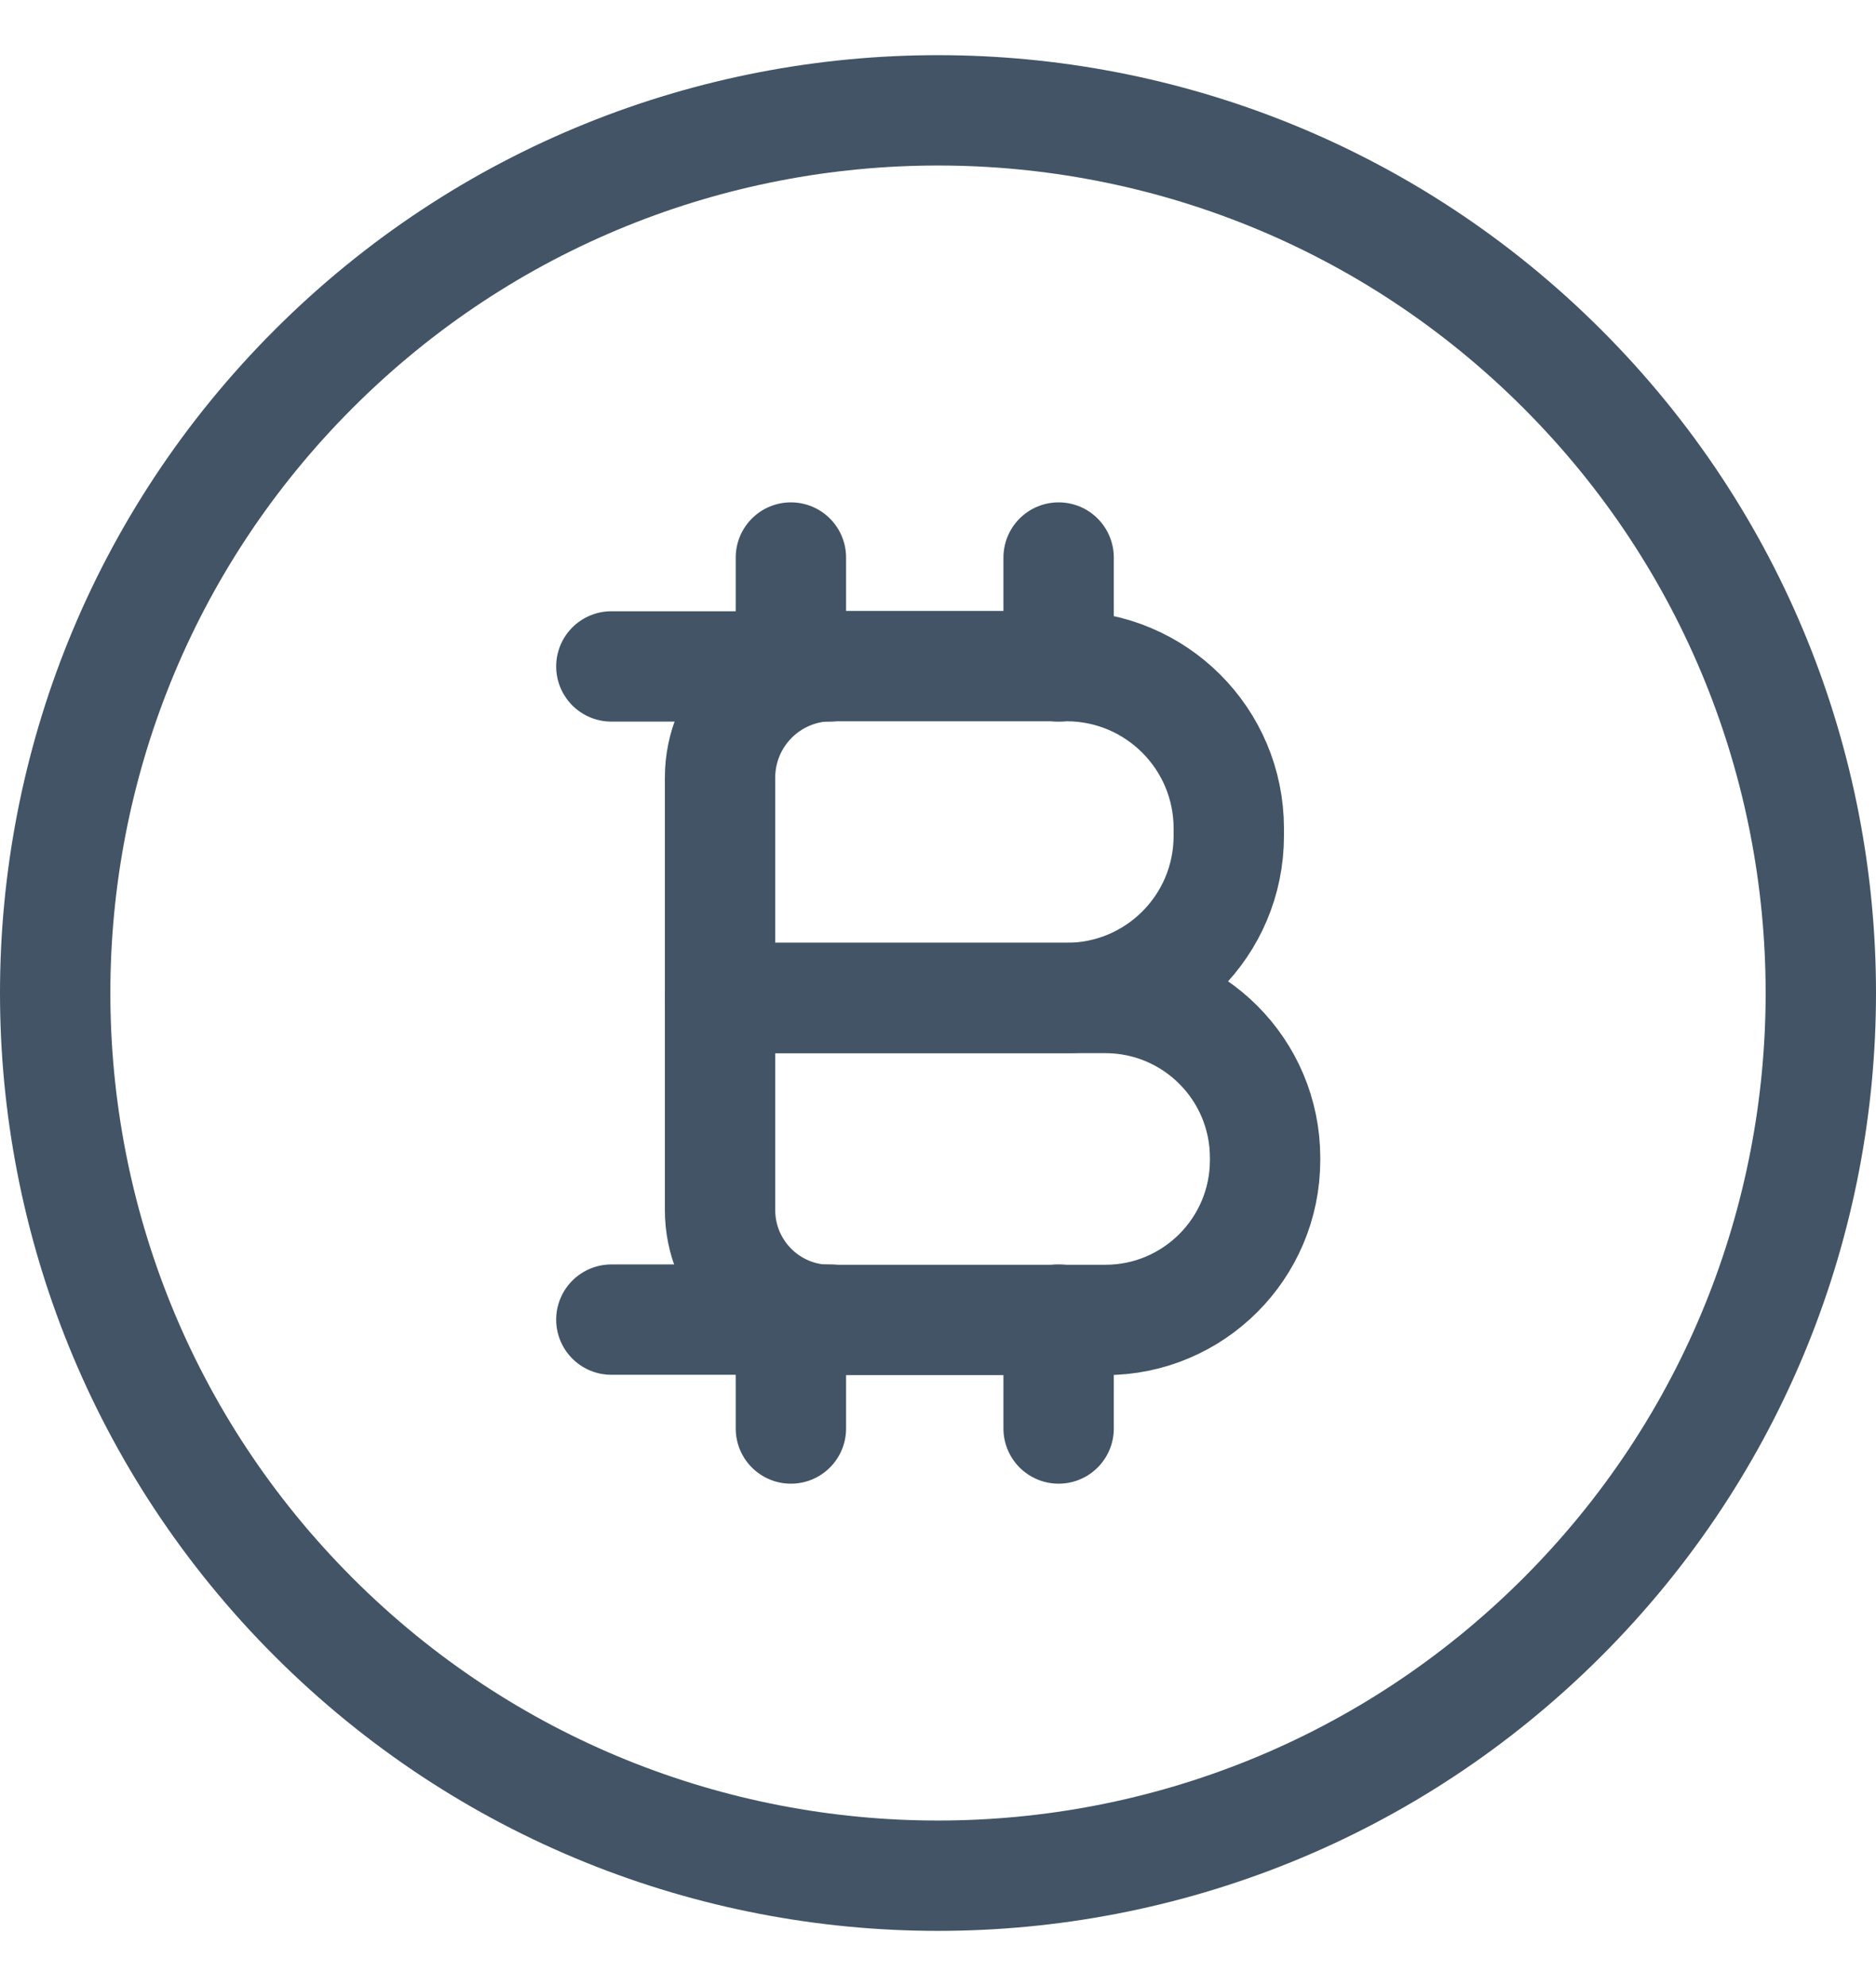
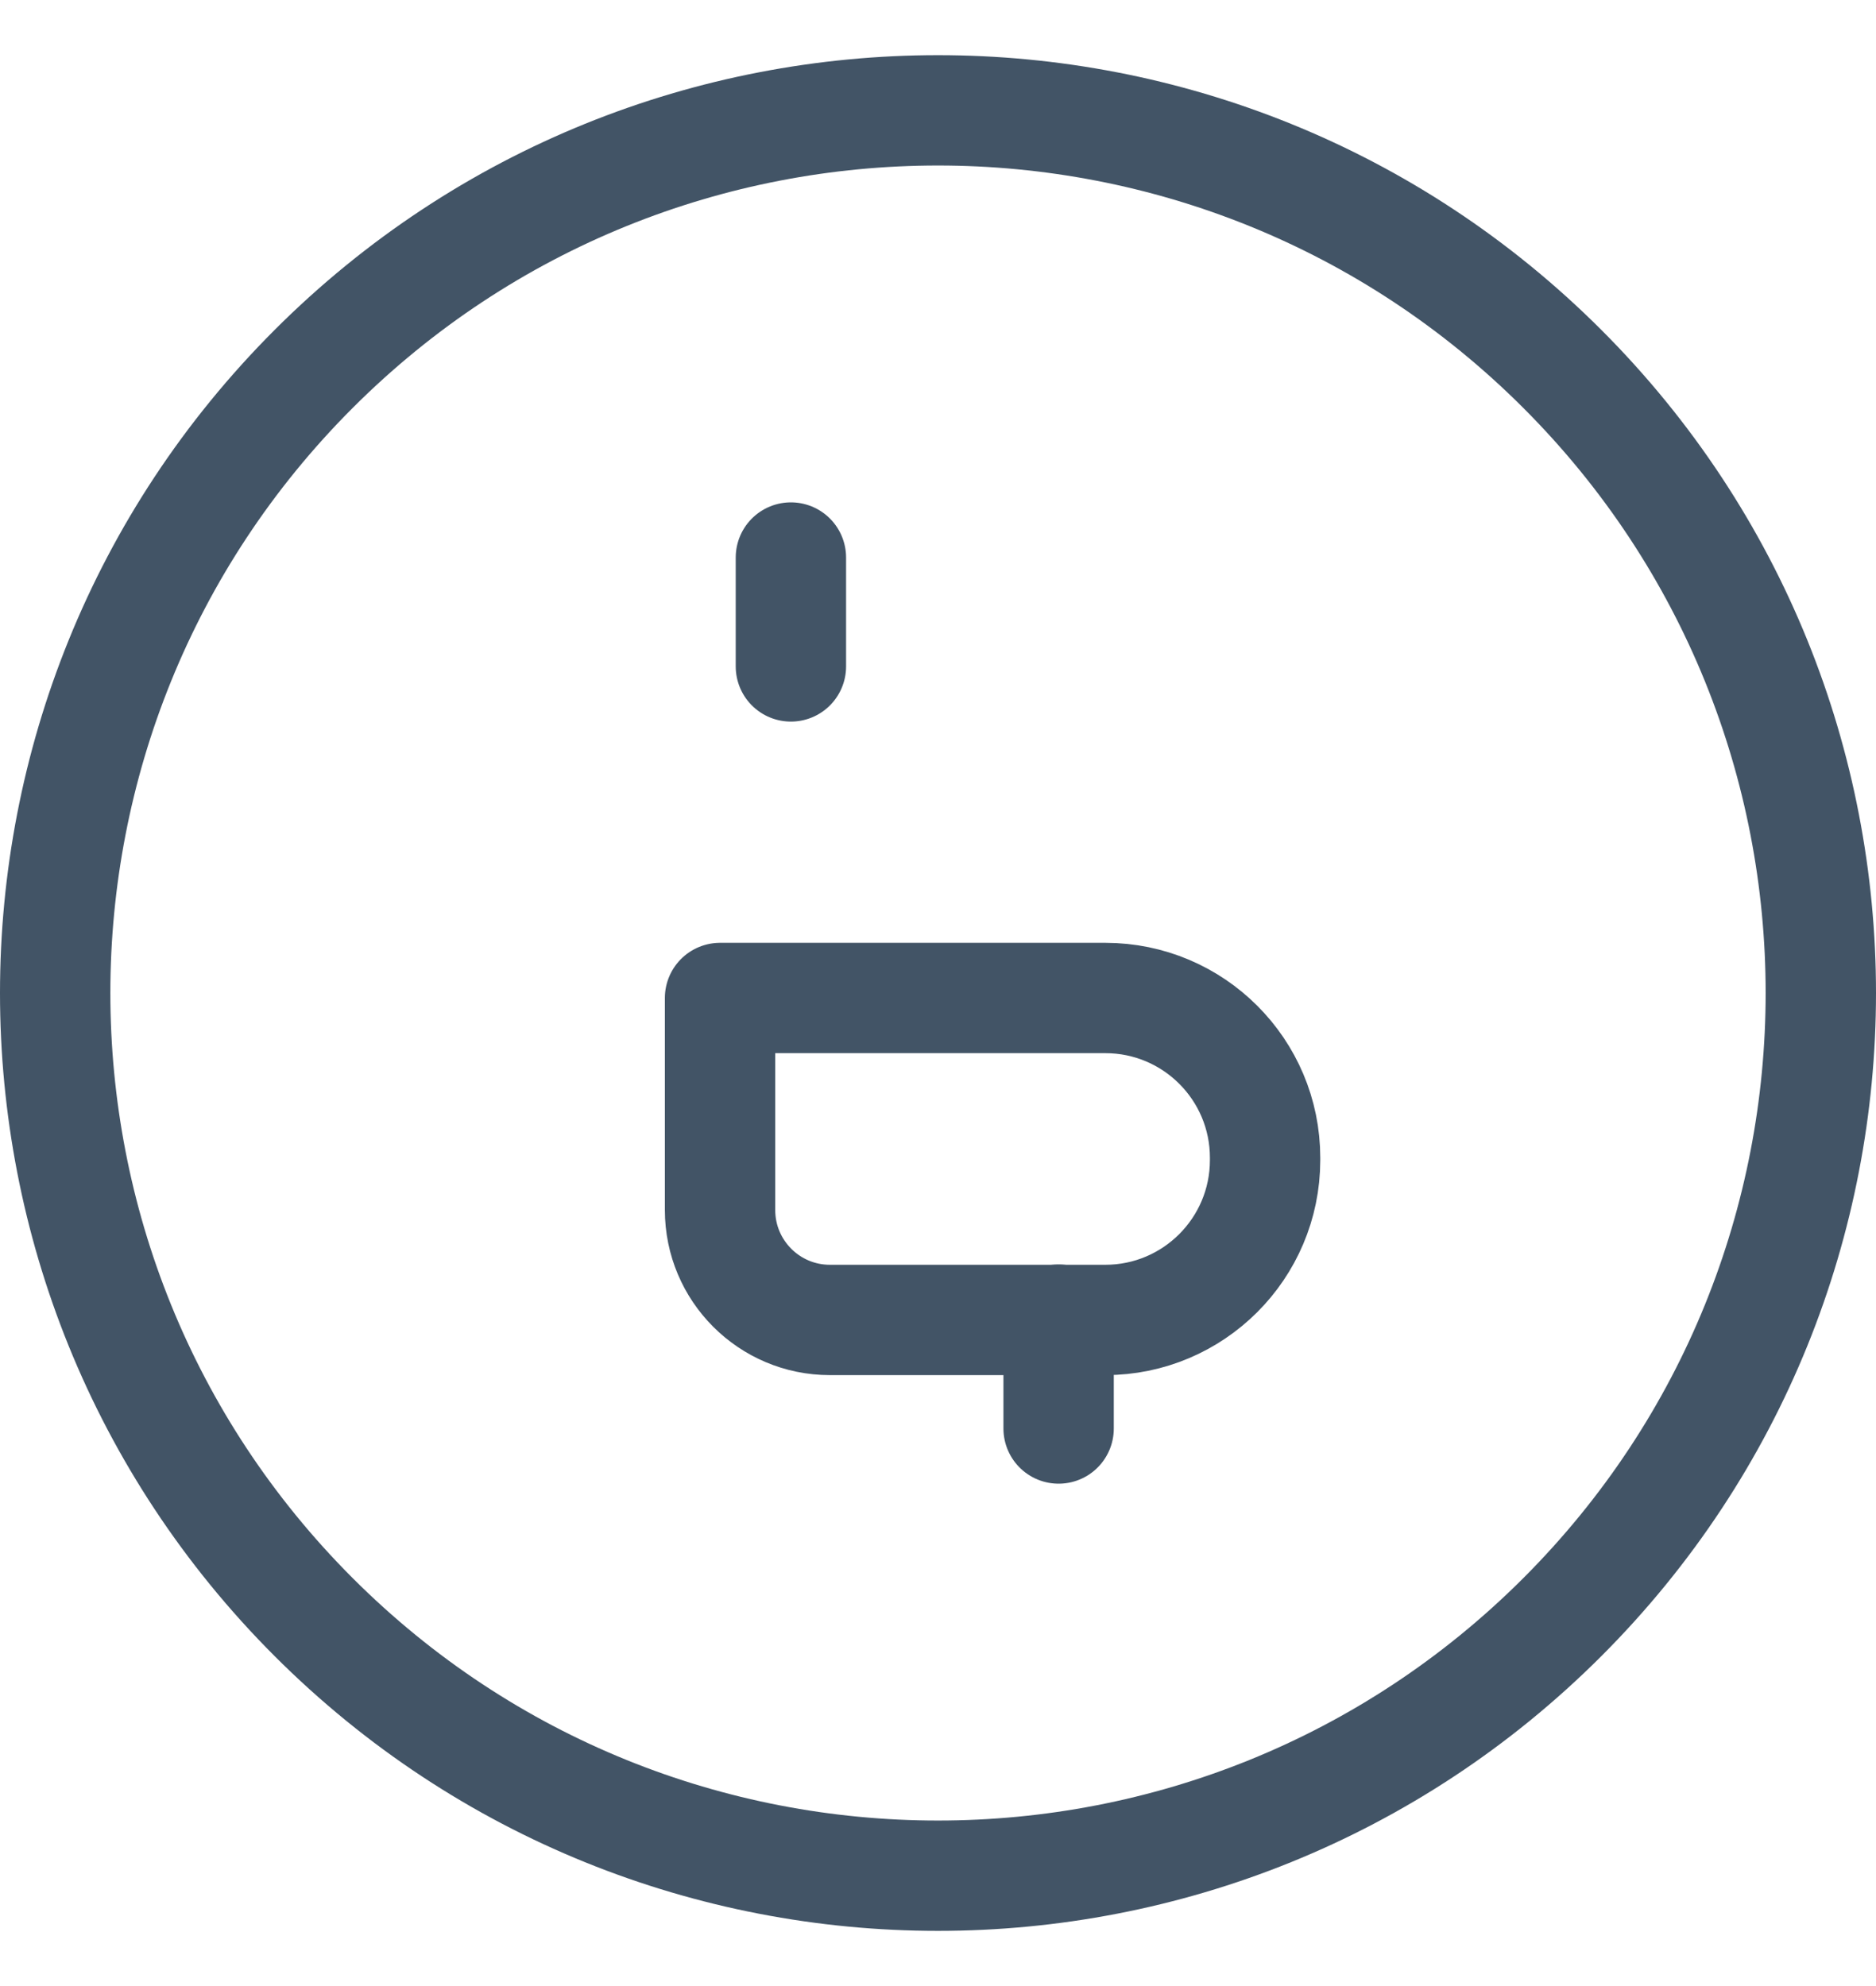
<svg xmlns="http://www.w3.org/2000/svg" width="17" height="18" viewBox="0 0 17 18" fill="none">
  <path d="M14.157 3.343C17.281 6.467 17.281 11.533 14.157 14.657C11.033 17.781 5.967 17.781 2.843 14.657C-0.281 11.533 -0.281 6.467 2.843 3.343C5.967 0.219 11.033 0.219 14.157 3.343" stroke="#425466" stroke-linecap="round" stroke-linejoin="round" />
  <path fill-rule="evenodd" clip-rule="evenodd" d="M10.016 11.963H7.52C6.971 11.963 6.525 11.517 6.525 10.967V9.045H10.016C10.815 9.045 11.464 9.693 11.464 10.493V10.516C11.463 11.315 10.815 11.963 10.016 11.963V11.963Z" stroke="#425466" stroke-linecap="round" stroke-linejoin="round" />
-   <path fill-rule="evenodd" clip-rule="evenodd" d="M9.664 9.045H6.525V7.048C6.525 6.49 6.977 6.037 7.536 6.037H9.664C10.476 6.037 11.135 6.695 11.135 7.508V7.576C11.135 8.388 10.477 9.045 9.664 9.045Z" stroke="#425466" stroke-linecap="round" stroke-linejoin="round" />
-   <path d="M7.513 6.04H5.54" stroke="#425466" stroke-linecap="round" stroke-linejoin="round" />
-   <path d="M7.522 11.96H5.54" stroke="#425466" stroke-linecap="round" stroke-linejoin="round" />
-   <path d="M9.593 5.053V6.04" stroke="#425466" stroke-linecap="round" stroke-linejoin="round" />
  <path d="M7.167 5.053V6.04" stroke="#425466" stroke-linecap="round" stroke-linejoin="round" />
-   <path d="M7.167 12.947V11.96" stroke="#425466" stroke-linecap="round" stroke-linejoin="round" />
  <path d="M9.593 12.947V11.96" stroke="#425466" stroke-linecap="round" stroke-linejoin="round" />
</svg>